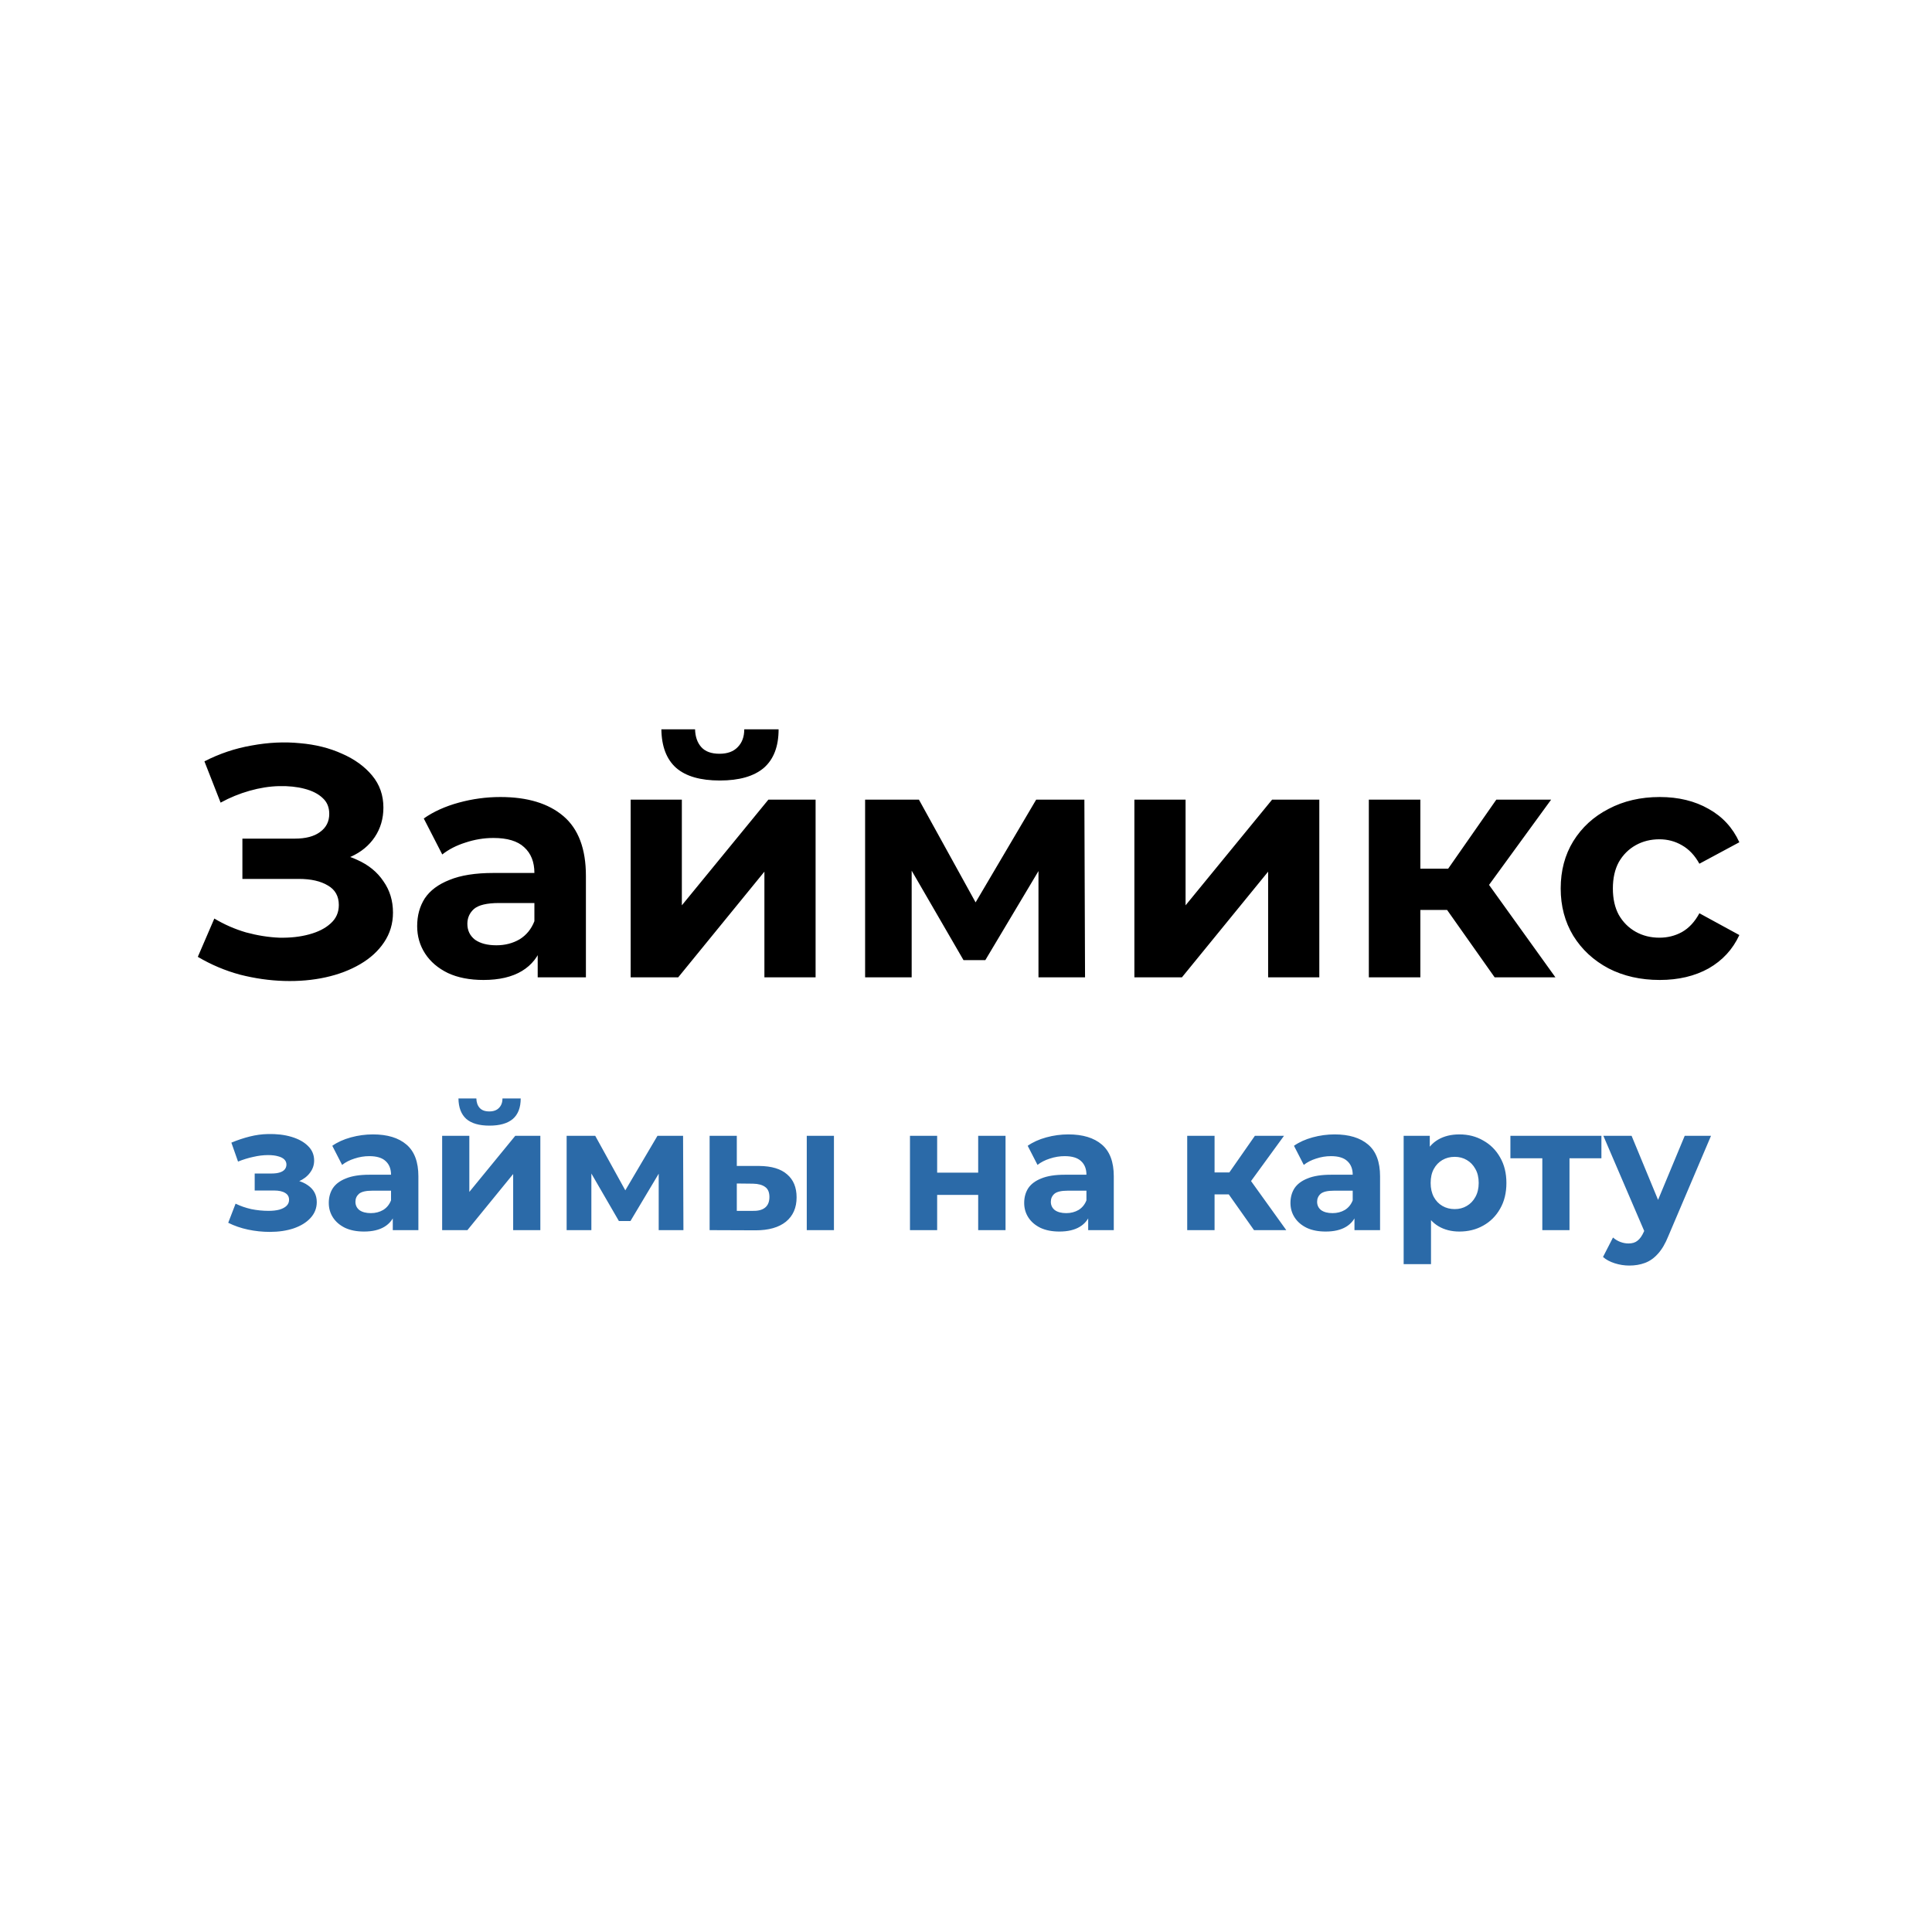
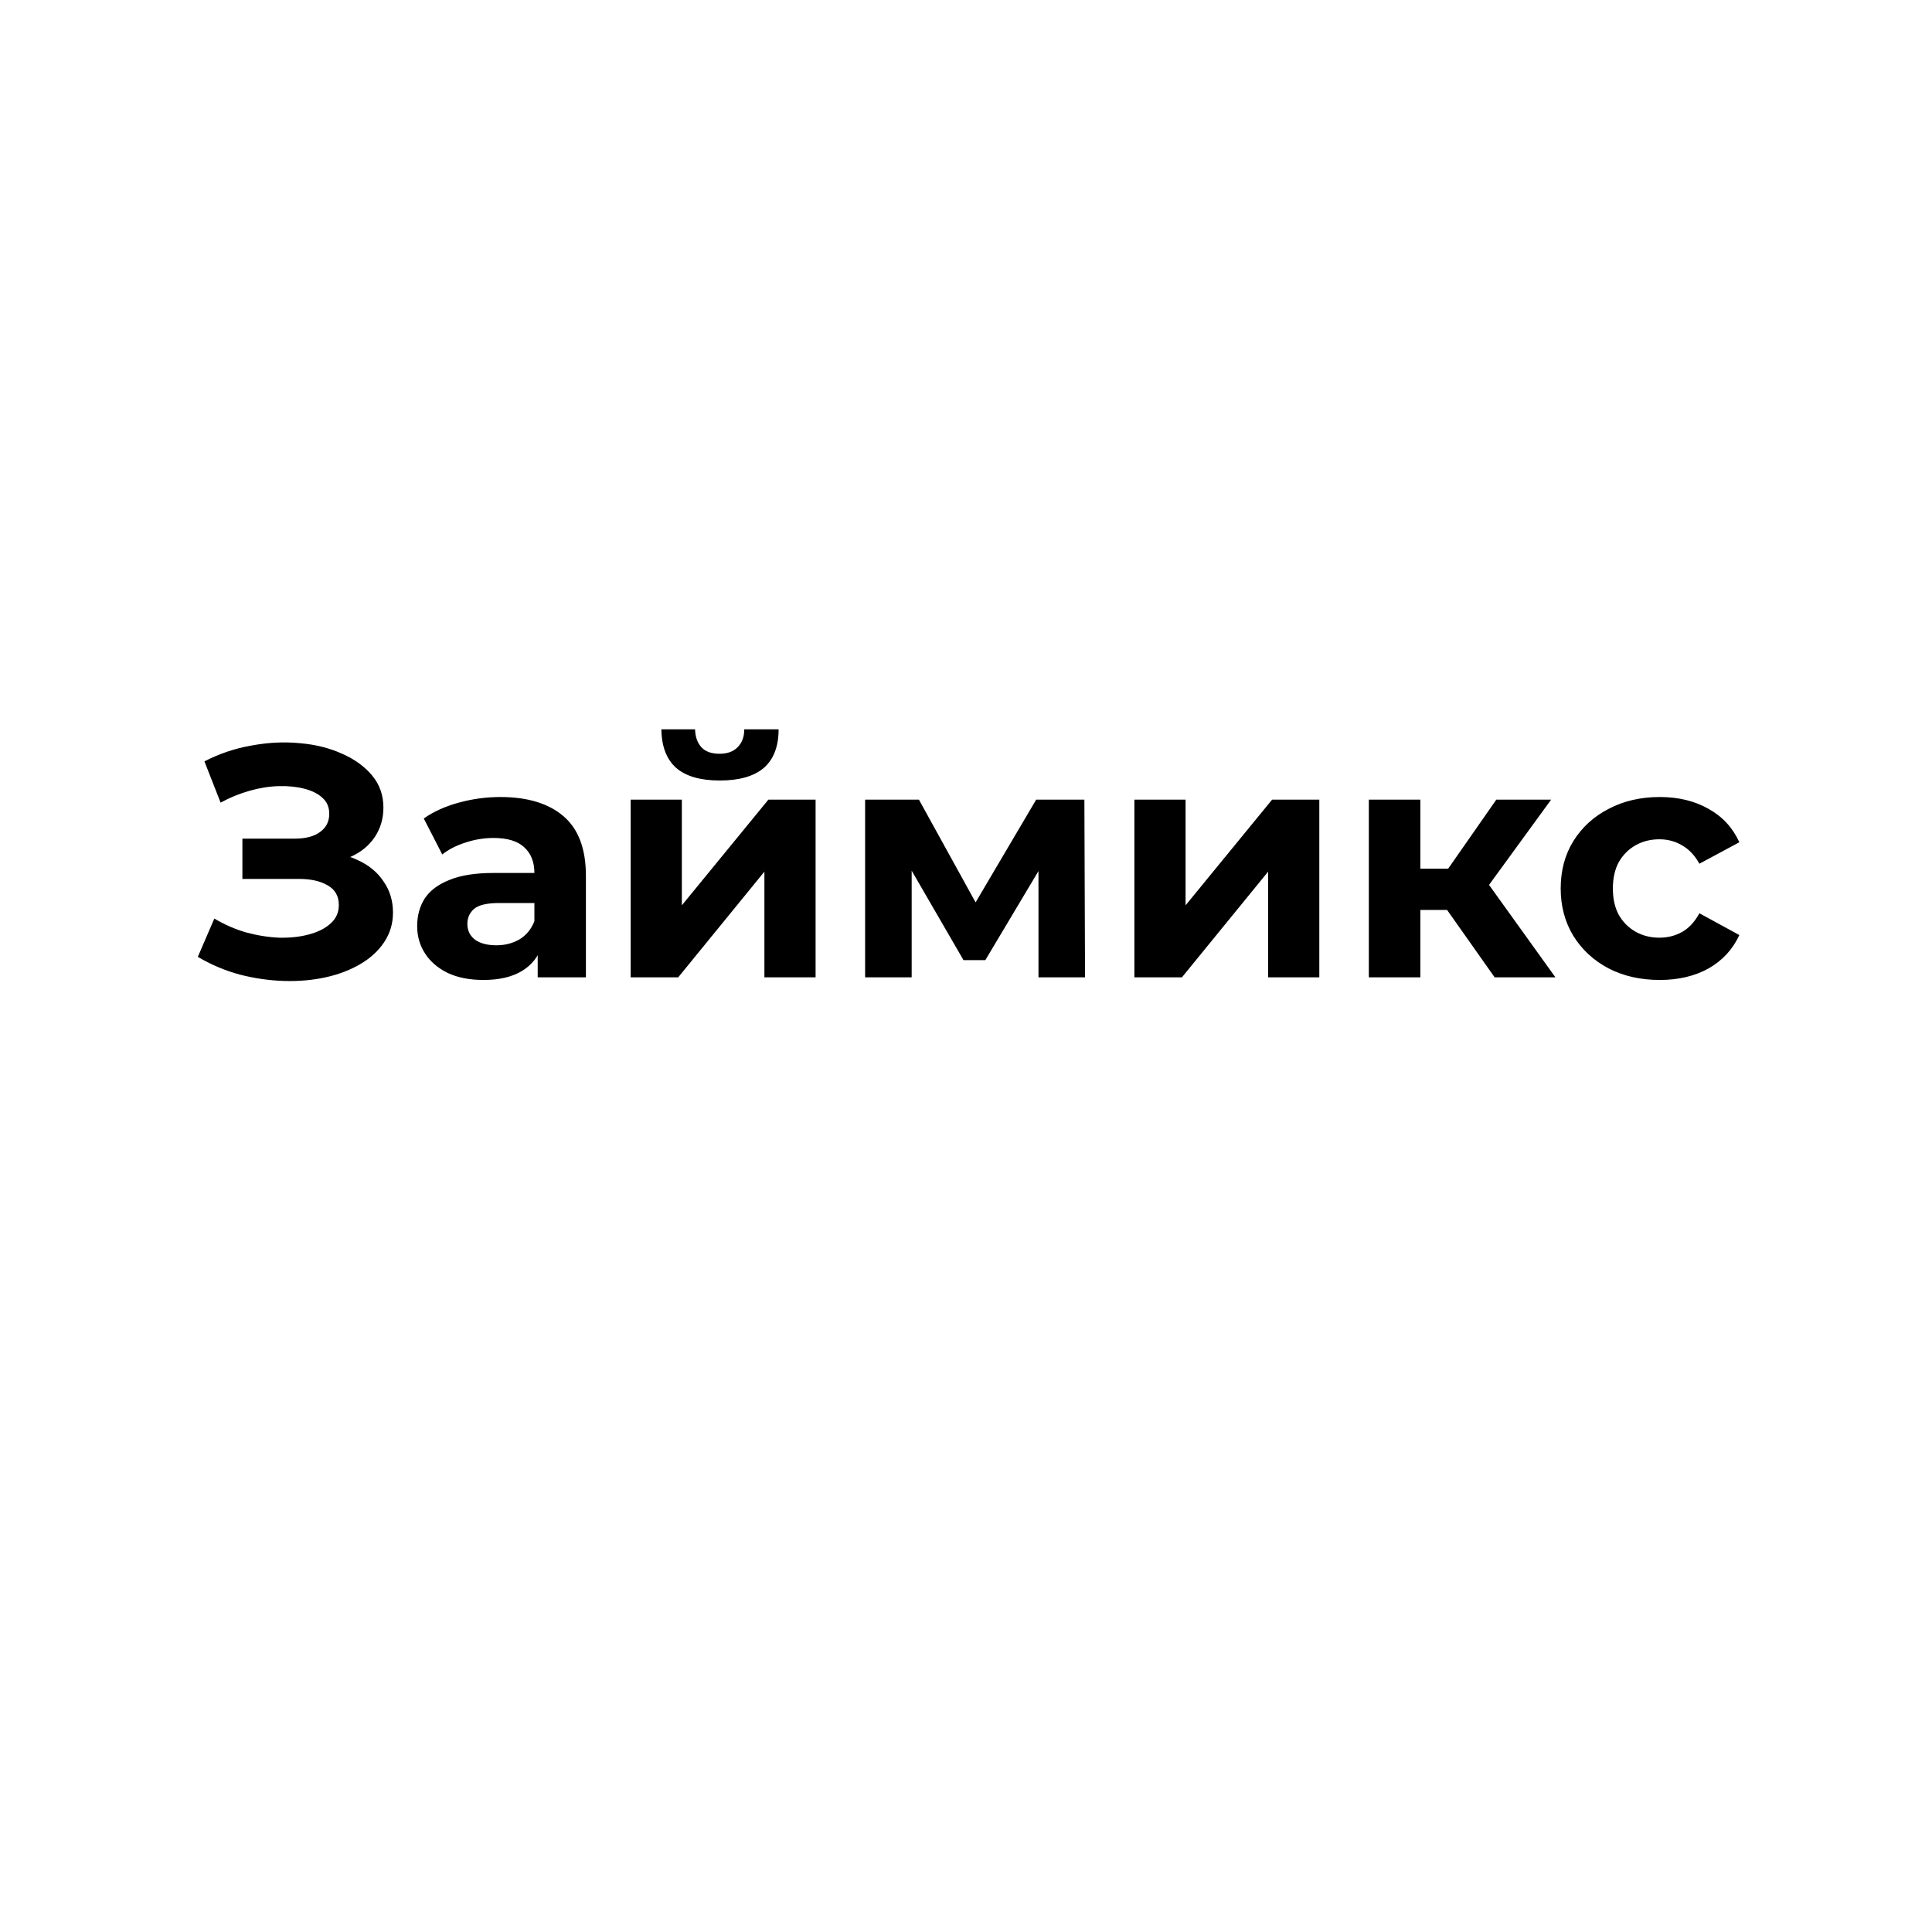
<svg xmlns="http://www.w3.org/2000/svg" width="512" height="512" viewBox="0 0 512 512" fill="none">
  <rect width="512" height="512" fill="white" />
  <path d="M52.423 253.574L56.799 243.423C59.425 244.998 62.225 246.223 65.2 247.098C68.234 247.915 71.18 248.382 74.039 248.498C76.956 248.557 79.582 248.265 81.915 247.623C84.307 246.982 86.204 246.019 87.604 244.735C89.062 243.452 89.791 241.818 89.791 239.835C89.791 237.501 88.829 235.78 86.904 234.671C84.978 233.505 82.411 232.921 79.202 232.921H64.238V222.245H78.152C81.011 222.245 83.228 221.661 84.803 220.494C86.437 219.327 87.254 217.723 87.254 215.681C87.254 213.931 86.67 212.531 85.503 211.48C84.337 210.372 82.732 209.555 80.69 209.03C78.707 208.505 76.46 208.272 73.952 208.33C71.443 208.388 68.847 208.797 66.163 209.555C63.479 210.314 60.912 211.364 58.462 212.706L54.174 201.766C58.141 199.725 62.312 198.324 66.688 197.566C71.122 196.749 75.381 196.545 79.465 196.953C83.607 197.303 87.341 198.237 90.667 199.754C93.992 201.212 96.647 203.138 98.63 205.53C100.614 207.922 101.606 210.751 101.606 214.018C101.606 216.935 100.847 219.532 99.33 221.807C97.814 224.082 95.684 225.833 92.942 227.058C90.258 228.283 87.166 228.896 83.666 228.896L84.016 225.745C88.1 225.745 91.629 226.445 94.605 227.845C97.638 229.187 99.972 231.083 101.606 233.534C103.298 235.926 104.144 238.697 104.144 241.847C104.144 244.765 103.356 247.39 101.781 249.724C100.264 251.999 98.164 253.924 95.48 255.499C92.796 257.075 89.733 258.242 86.291 259C82.849 259.758 79.173 260.079 75.264 259.963C71.414 259.846 67.534 259.292 63.625 258.3C59.716 257.25 55.982 255.675 52.423 253.574ZM142.496 259V249.811L141.621 247.798V231.346C141.621 228.429 140.717 226.153 138.908 224.52C137.158 222.886 134.445 222.07 130.769 222.07C128.261 222.07 125.781 222.478 123.331 223.295C120.939 224.053 118.897 225.103 117.205 226.445L112.304 216.906C114.871 215.098 117.963 213.697 121.581 212.706C125.198 211.714 128.873 211.218 132.607 211.218C139.783 211.218 145.355 212.91 149.322 216.294C153.289 219.677 155.273 224.957 155.273 232.134V259H142.496ZM128.144 259.7C124.469 259.7 121.318 259.088 118.693 257.862C116.067 256.579 114.054 254.858 112.654 252.699C111.254 250.54 110.554 248.119 110.554 245.435C110.554 242.635 111.225 240.185 112.567 238.084C113.967 235.984 116.155 234.351 119.13 233.184C122.106 231.958 125.985 231.346 130.769 231.346H143.284V239.31H132.257C129.048 239.31 126.831 239.835 125.606 240.885C124.439 241.935 123.856 243.248 123.856 244.823C123.856 246.573 124.527 247.973 125.869 249.024C127.269 250.015 129.165 250.511 131.557 250.511C133.832 250.511 135.874 249.986 137.683 248.936C139.492 247.828 140.804 246.223 141.621 244.123L143.721 250.424C142.73 253.458 140.921 255.762 138.296 257.337C135.67 258.912 132.286 259.7 128.144 259.7ZM167.132 259V211.918H180.697V239.922L203.625 211.918H216.14V259H202.575V230.996L179.734 259H167.132ZM190.761 206.842C185.627 206.842 181.776 205.734 179.209 203.517C176.642 201.241 175.33 197.828 175.271 193.278H184.198C184.256 195.261 184.81 196.837 185.86 198.003C186.91 199.17 188.515 199.754 190.673 199.754C192.774 199.754 194.378 199.17 195.487 198.003C196.654 196.837 197.237 195.261 197.237 193.278H206.338C206.338 197.828 205.026 201.241 202.4 203.517C199.775 205.734 195.895 206.842 190.761 206.842ZM229.263 259V211.918H243.528L261.293 244.123H255.605L274.595 211.918H287.372L287.547 259H275.208V225.92L277.308 227.32L261.118 254.449H255.342L239.065 226.358L241.603 225.745V259H229.263ZM300.624 259V211.918H314.189V239.922L337.117 211.918H349.631V259H336.067V230.996L313.226 259H300.624ZM396.097 259L380.345 236.684L391.459 230.121L412.2 259H396.097ZM362.755 259V211.918H376.407V259H362.755ZM372.381 241.147V230.208H388.834V241.147H372.381ZM392.772 237.034L379.995 235.634L396.535 211.918H411.062L392.772 237.034ZM439.854 259.7C434.778 259.7 430.257 258.679 426.289 256.637C422.322 254.537 419.201 251.649 416.925 247.973C414.708 244.298 413.6 240.126 413.6 235.459C413.6 230.733 414.708 226.562 416.925 222.945C419.201 219.269 422.322 216.41 426.289 214.368C430.257 212.268 434.778 211.218 439.854 211.218C444.813 211.218 449.13 212.268 452.806 214.368C456.481 216.41 459.194 219.357 460.944 223.207L450.355 228.896C449.13 226.679 447.584 225.045 445.717 223.995C443.909 222.945 441.925 222.42 439.766 222.42C437.433 222.42 435.332 222.945 433.465 223.995C431.598 225.045 430.111 226.533 429.002 228.458C427.952 230.383 427.427 232.717 427.427 235.459C427.427 238.201 427.952 240.535 429.002 242.46C430.111 244.385 431.598 245.873 433.465 246.923C435.332 247.973 437.433 248.498 439.766 248.498C441.925 248.498 443.909 248.003 445.717 247.011C447.584 245.961 449.13 244.298 450.355 242.022L460.944 247.798C459.194 251.591 456.481 254.537 452.806 256.637C449.13 258.679 444.813 259.7 439.854 259.7Z" fill="black" />
-   <path d="M71.493 326.465C69.572 326.465 67.652 326.263 65.731 325.861C63.841 325.458 62.091 324.854 60.48 324.048L62.432 318.983C63.702 319.603 65.08 320.083 66.567 320.424C68.085 320.733 69.619 320.888 71.168 320.888C72.283 320.888 73.243 320.78 74.049 320.563C74.885 320.315 75.52 319.974 75.954 319.541C76.388 319.107 76.605 318.58 76.605 317.961C76.605 317.155 76.264 316.551 75.582 316.149C74.901 315.715 73.91 315.498 72.608 315.498H67.497V310.99H72.004C72.841 310.99 73.553 310.898 74.142 310.712C74.731 310.526 75.164 310.262 75.443 309.922C75.753 309.55 75.908 309.116 75.908 308.621C75.908 308.094 75.722 307.645 75.35 307.273C74.978 306.901 74.436 306.622 73.724 306.436C73.011 306.22 72.113 306.111 71.028 306.111C69.789 306.111 68.504 306.266 67.171 306.576C65.839 306.855 64.476 307.273 63.082 307.831L61.316 302.812C62.958 302.13 64.585 301.588 66.196 301.185C67.807 300.783 69.402 300.566 70.982 300.535C73.305 300.473 75.397 300.721 77.255 301.278C79.114 301.836 80.57 302.641 81.623 303.695C82.708 304.748 83.25 306.034 83.25 307.552C83.25 308.76 82.878 309.844 82.135 310.805C81.422 311.765 80.431 312.524 79.161 313.082C77.89 313.608 76.465 313.872 74.885 313.872L75.071 312.431C77.829 312.431 79.997 312.989 81.577 314.104C83.157 315.188 83.947 316.675 83.947 318.565C83.947 320.176 83.389 321.585 82.274 322.794C81.19 323.971 79.703 324.885 77.813 325.535C75.954 326.155 73.848 326.465 71.493 326.465ZM104.092 326V321.121L103.628 320.052V311.316C103.628 309.767 103.147 308.559 102.187 307.691C101.258 306.824 99.817 306.39 97.865 306.39C96.533 306.39 95.217 306.607 93.916 307.041C92.645 307.443 91.561 308.001 90.663 308.713L88.061 303.648C89.424 302.688 91.066 301.944 92.986 301.418C94.907 300.891 96.859 300.628 98.841 300.628C102.652 300.628 105.61 301.526 107.717 303.323C109.824 305.12 110.877 307.923 110.877 311.734V326H104.092ZM96.471 326.372C94.52 326.372 92.847 326.046 91.453 325.396C90.059 324.714 88.99 323.8 88.246 322.654C87.503 321.508 87.131 320.222 87.131 318.797C87.131 317.31 87.487 316.009 88.2 314.894C88.943 313.779 90.105 312.911 91.685 312.292C93.265 311.641 95.325 311.316 97.865 311.316H104.511V315.544H98.656C96.952 315.544 95.774 315.823 95.124 316.381C94.504 316.939 94.194 317.636 94.194 318.472C94.194 319.401 94.551 320.145 95.263 320.703C96.007 321.229 97.014 321.492 98.284 321.492C99.492 321.492 100.576 321.214 101.537 320.656C102.497 320.067 103.194 319.216 103.628 318.1L104.743 321.446C104.216 323.057 103.256 324.281 101.862 325.117C100.468 325.954 98.671 326.372 96.471 326.372ZM117.174 326V301H124.377V315.87L136.552 301H143.197V326H135.994V311.13L123.866 326H117.174ZM129.721 298.304C126.995 298.304 124.95 297.716 123.587 296.539C122.224 295.33 121.527 293.518 121.496 291.102H126.236C126.267 292.155 126.561 292.991 127.119 293.611C127.676 294.231 128.528 294.54 129.674 294.54C130.79 294.54 131.642 294.231 132.23 293.611C132.85 292.991 133.16 292.155 133.16 291.102H137.992C137.992 293.518 137.295 295.33 135.901 296.539C134.507 297.716 132.447 298.304 129.721 298.304ZM150.165 326V301H157.74L167.173 318.1H164.153L174.236 301H181.021L181.114 326H174.562V308.435L175.677 309.178L167.08 323.584H164.013L155.37 308.667L156.718 308.342V326H150.165ZM213.802 326V301H221.004V326H213.802ZM201.209 308.992C204.492 309.023 206.955 309.767 208.597 311.223C210.27 312.648 211.107 314.677 211.107 317.31C211.107 320.067 210.162 322.221 208.272 323.769C206.382 325.287 203.702 326.046 200.233 326.046L188.058 326V301H195.261V308.992H201.209ZM199.582 320.888C200.976 320.919 202.045 320.625 202.789 320.005C203.532 319.386 203.904 318.457 203.904 317.217C203.904 315.978 203.532 315.095 202.789 314.569C202.045 314.011 200.976 313.717 199.582 313.686L195.261 313.639V320.888H199.582ZM241.152 326V301H248.355V310.758H259.229V301H266.478V326H259.229V316.66H248.355V326H241.152ZM288.381 326V321.121L287.916 320.052V311.316C287.916 309.767 287.436 308.559 286.476 307.691C285.546 306.824 284.106 306.39 282.154 306.39C280.822 306.39 279.505 306.607 278.204 307.041C276.934 307.443 275.85 308.001 274.951 308.713L272.349 303.648C273.712 302.688 275.354 301.944 277.275 301.418C279.195 300.891 281.147 300.628 283.13 300.628C286.94 300.628 289.899 301.526 292.005 303.323C294.112 305.12 295.165 307.923 295.165 311.734V326H288.381ZM280.76 326.372C278.808 326.372 277.135 326.046 275.741 325.396C274.347 324.714 273.278 323.8 272.535 322.654C271.791 321.508 271.42 320.222 271.42 318.797C271.42 317.31 271.776 316.009 272.488 314.894C273.232 313.779 274.394 312.911 275.973 312.292C277.553 311.641 279.614 311.316 282.154 311.316H288.799V315.544H282.944C281.24 315.544 280.063 315.823 279.412 316.381C278.793 316.939 278.483 317.636 278.483 318.472C278.483 319.401 278.839 320.145 279.552 320.703C280.295 321.229 281.302 321.492 282.572 321.492C283.78 321.492 284.865 321.214 285.825 320.656C286.785 320.067 287.482 319.216 287.916 318.1L289.031 321.446C288.505 323.057 287.544 324.281 286.15 325.117C284.756 325.954 282.959 326.372 280.76 326.372ZM332.328 326L323.963 314.15L329.865 310.665L340.878 326H332.328ZM314.623 326V301H321.872V326H314.623ZM319.734 316.52V310.712H328.471V316.52H319.734ZM330.562 314.336L323.777 313.593L332.56 301H340.274L330.562 314.336ZM358.947 326V321.121L358.482 320.052V311.316C358.482 309.767 358.002 308.559 357.041 307.691C356.112 306.824 354.672 306.39 352.72 306.39C351.388 306.39 350.071 306.607 348.77 307.041C347.5 307.443 346.416 308.001 345.517 308.713L342.915 303.648C344.278 302.688 345.92 301.944 347.841 301.418C349.761 300.891 351.713 300.628 353.696 300.628C357.506 300.628 360.465 301.526 362.571 303.323C364.678 305.12 365.731 307.923 365.731 311.734V326H358.947ZM351.326 326.372C349.374 326.372 347.701 326.046 346.307 325.396C344.913 324.714 343.844 323.8 343.101 322.654C342.357 321.508 341.985 320.222 341.985 318.797C341.985 317.31 342.342 316.009 343.054 314.894C343.798 313.779 344.96 312.911 346.539 312.292C348.119 311.641 350.18 311.316 352.72 311.316H359.365V315.544H353.51C351.806 315.544 350.629 315.823 349.978 316.381C349.359 316.939 349.049 317.636 349.049 318.472C349.049 319.401 349.405 320.145 350.118 320.703C350.861 321.229 351.868 321.492 353.138 321.492C354.346 321.492 355.431 321.214 356.391 320.656C357.351 320.067 358.048 319.216 358.482 318.1L359.597 321.446C359.071 323.057 358.11 324.281 356.716 325.117C355.322 325.954 353.525 326.372 351.326 326.372ZM386.759 326.372C384.653 326.372 382.809 325.907 381.229 324.978C379.649 324.048 378.41 322.639 377.512 320.749C376.644 318.828 376.211 316.412 376.211 313.5C376.211 310.557 376.629 308.14 377.465 306.251C378.302 304.361 379.51 302.951 381.09 302.022C382.67 301.093 384.56 300.628 386.759 300.628C389.114 300.628 391.22 301.17 393.079 302.254C394.969 303.308 396.456 304.795 397.54 306.715C398.655 308.636 399.213 310.898 399.213 313.5C399.213 316.133 398.655 318.41 397.54 320.331C396.456 322.251 394.969 323.739 393.079 324.792C391.22 325.845 389.114 326.372 386.759 326.372ZM371.982 335.015V301H378.906V306.111L378.767 313.546L379.231 320.935V335.015H371.982ZM385.505 320.424C386.713 320.424 387.782 320.145 388.711 319.587C389.671 319.03 390.43 318.24 390.988 317.217C391.577 316.164 391.871 314.925 391.871 313.5C391.871 312.044 391.577 310.805 390.988 309.782C390.43 308.76 389.671 307.97 388.711 307.412C387.782 306.855 386.713 306.576 385.505 306.576C384.296 306.576 383.212 306.855 382.252 307.412C381.291 307.97 380.532 308.76 379.975 309.782C379.417 310.805 379.138 312.044 379.138 313.5C379.138 314.925 379.417 316.164 379.975 317.217C380.532 318.24 381.291 319.03 382.252 319.587C383.212 320.145 384.296 320.424 385.505 320.424ZM408.73 326V305.275L410.357 306.948H400.273V301H424.39V306.948H414.306L415.933 305.275V326H408.73ZM431.783 335.387C430.482 335.387 429.196 335.185 427.926 334.783C426.656 334.38 425.618 333.822 424.812 333.11L427.461 327.952C428.019 328.447 428.654 328.835 429.366 329.113C430.11 329.392 430.838 329.532 431.55 329.532C432.573 329.532 433.378 329.284 433.967 328.788C434.586 328.323 435.144 327.533 435.64 326.418L436.941 323.351L437.498 322.561L446.467 301H453.437L442.145 327.533C441.34 329.547 440.411 331.127 439.357 332.273C438.335 333.42 437.189 334.225 435.919 334.69C434.679 335.154 433.301 335.387 431.783 335.387ZM436.058 326.976L424.905 301H432.387L441.03 321.911L436.058 326.976Z" fill="#2B6AA8" />
</svg>